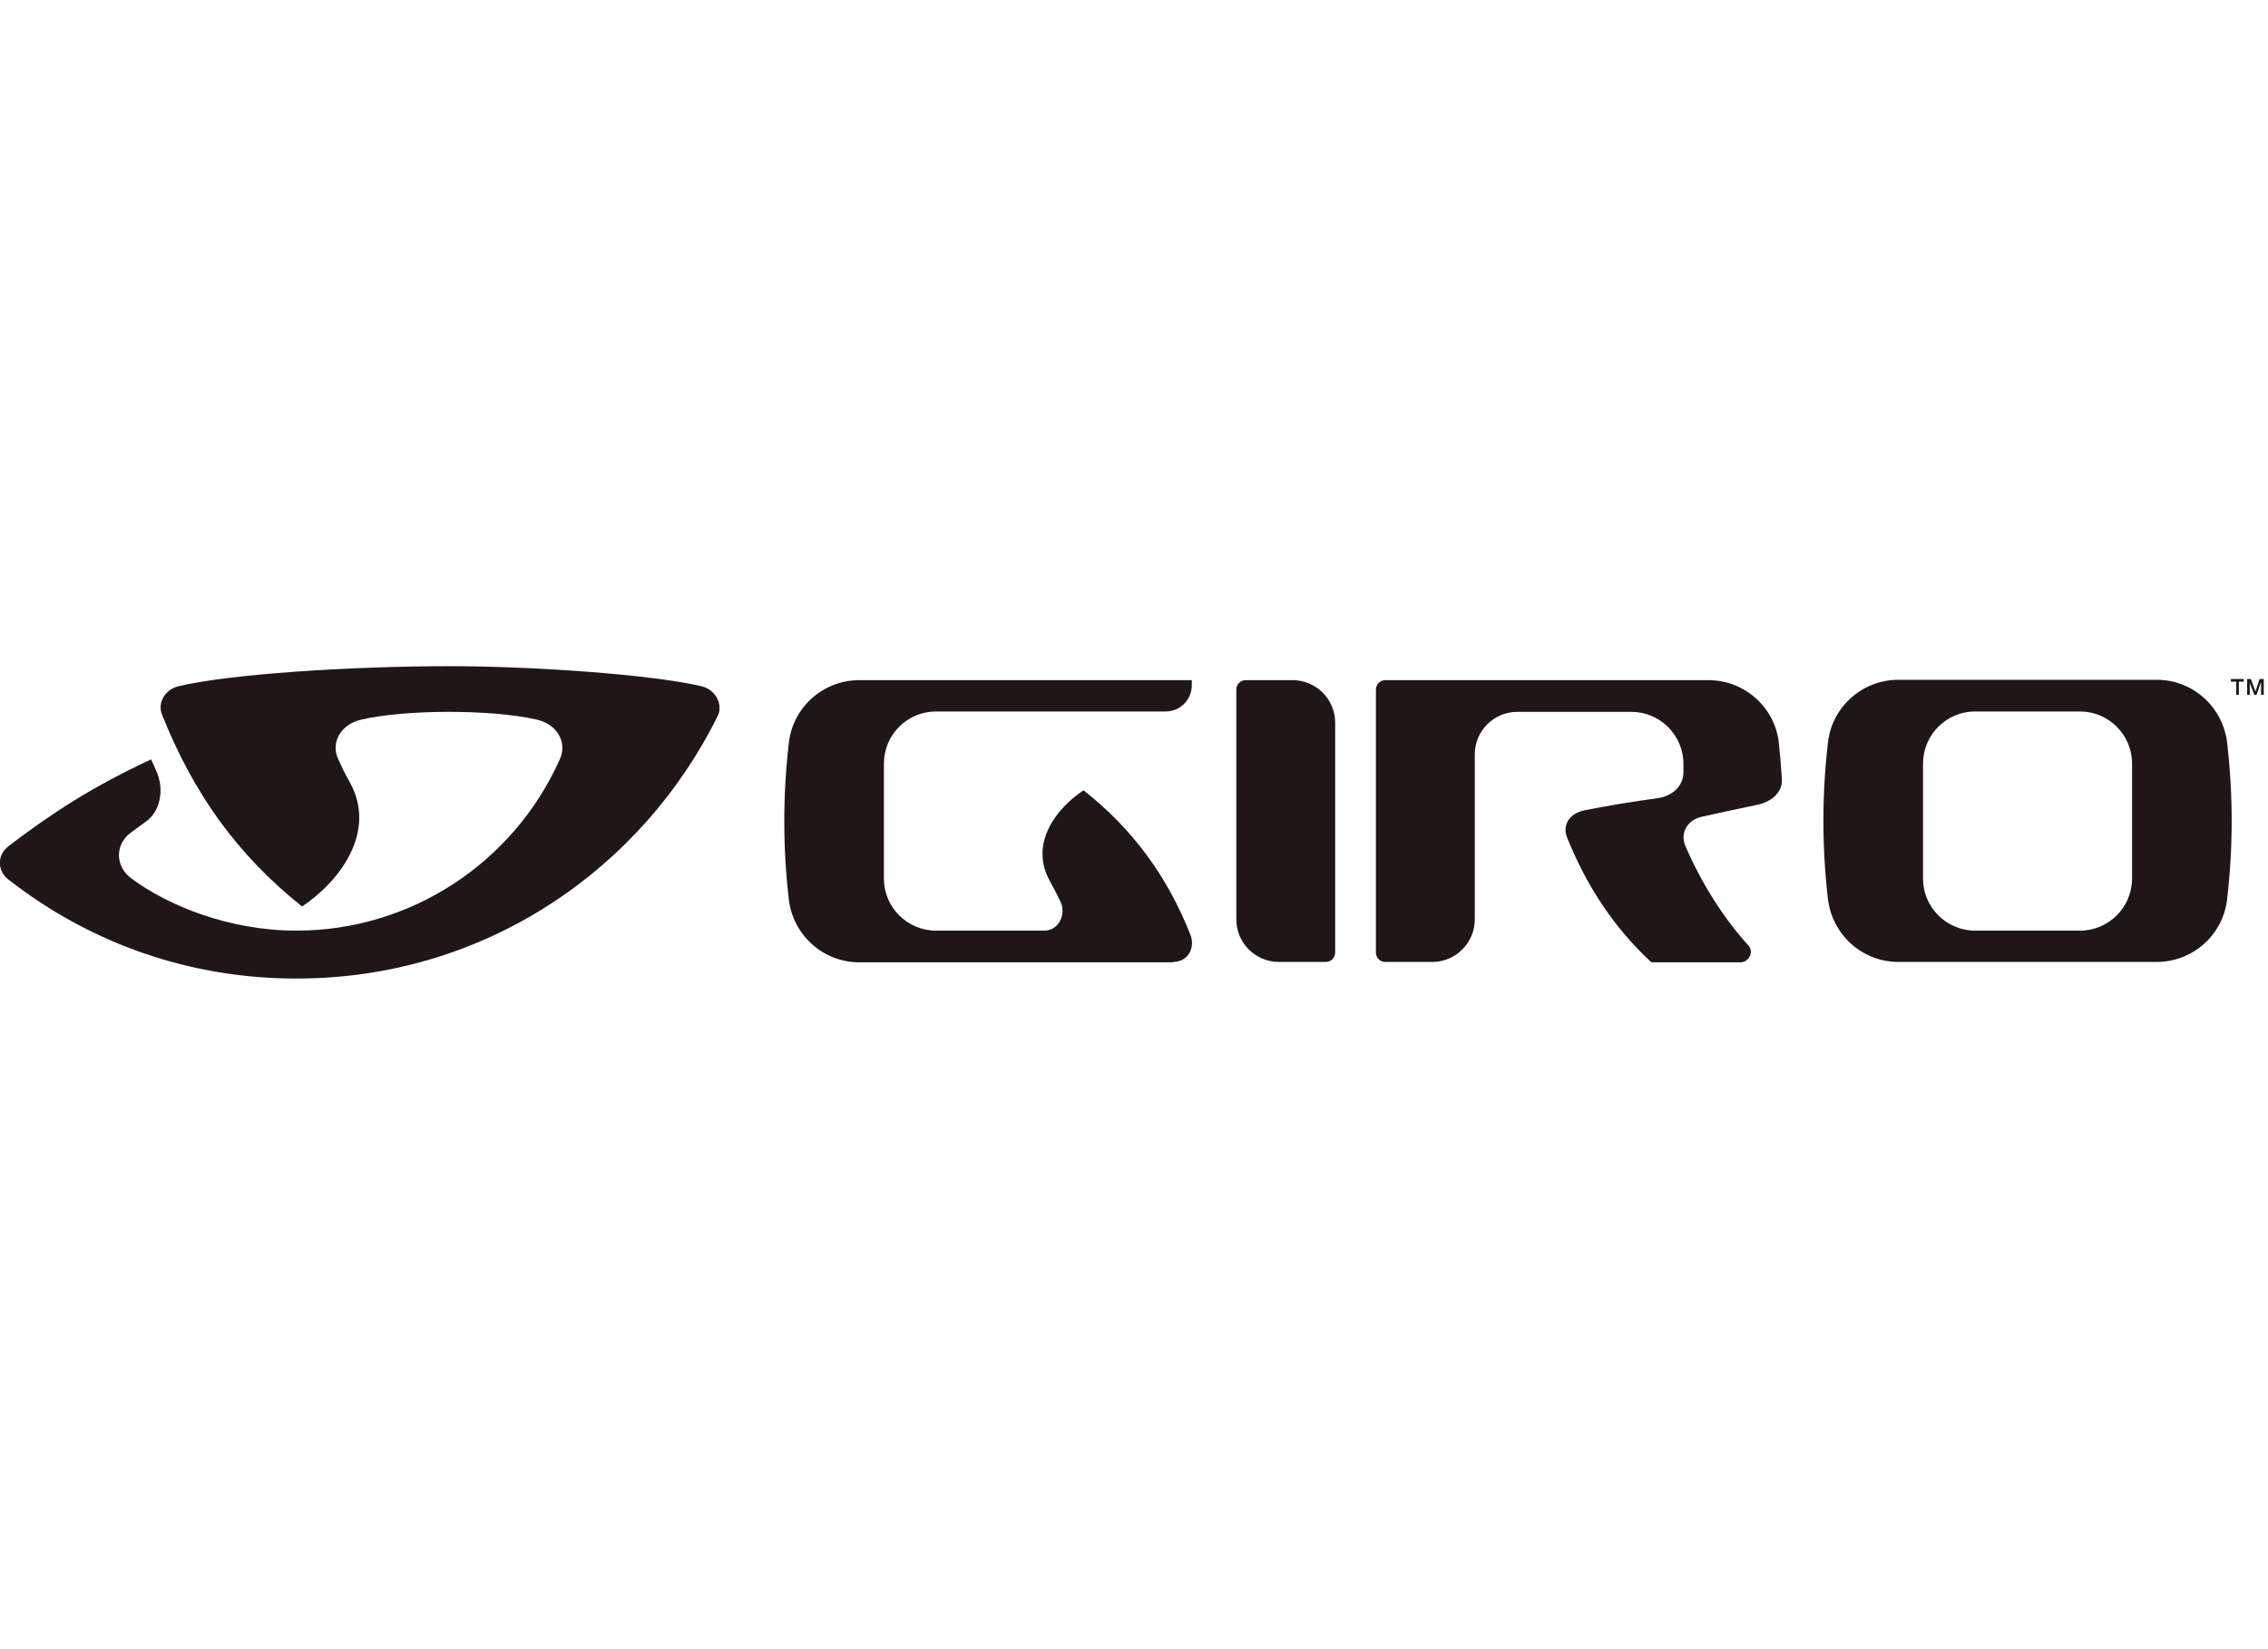
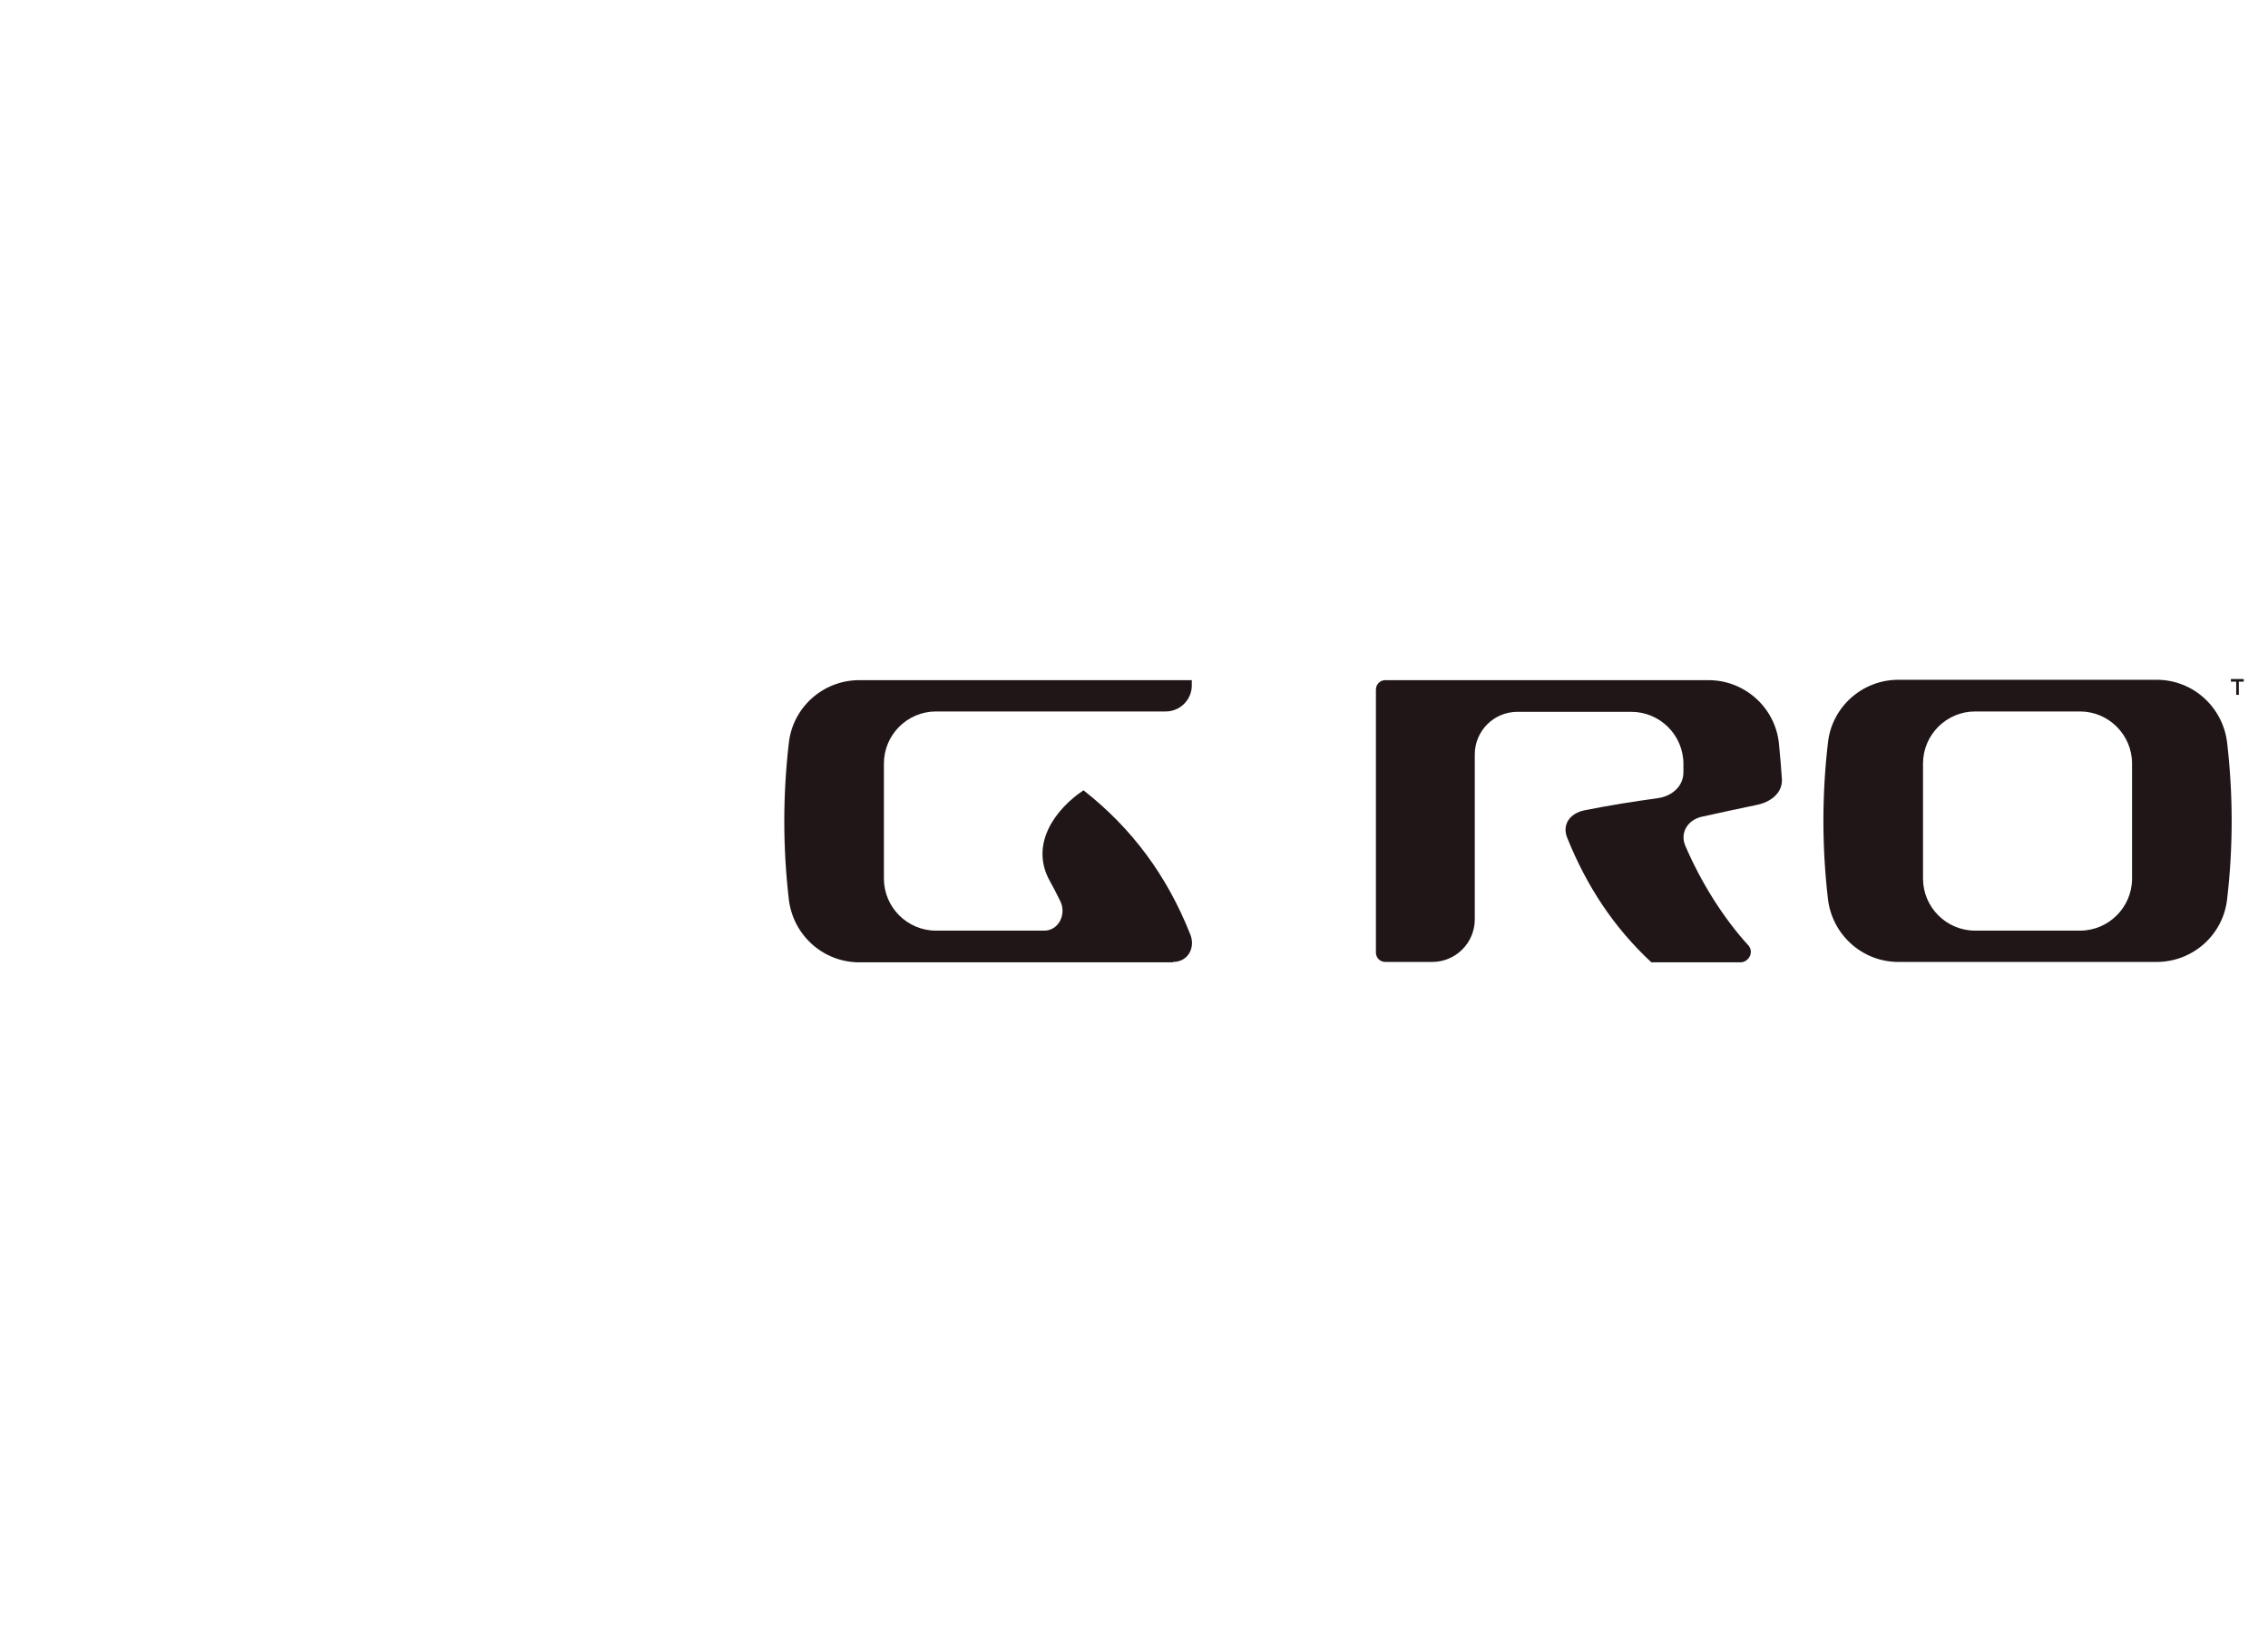
<svg xmlns="http://www.w3.org/2000/svg" width="100%" height="100%" viewBox="0 0 110 80" version="1.1" xml:space="preserve" style="fill-rule:evenodd;clip-rule:evenodd;stroke-linejoin:round;stroke-miterlimit:2;">
  <g id="Giro" transform="matrix(0.183,0,0,0.183,-3.685,-19.07)">
    <path d="M611.4,284.2L611.4,284.9L612.8,284.9L612.8,288.4L613.5,288.4L613.5,284.9L614.8,284.9L614.8,284.2L611.4,284.2Z" style="fill:rgb(32,22,23);fill-rule:nonzero;" />
-     <path d="M619,284.2L617.9,287.5L616.7,284.2L615.7,284.2L615.7,288.4L616.4,288.4L616.4,285.2L617.6,288.4L618.2,288.4L619.3,285.2L619.4,285.2L619.4,288.4L620.1,288.4L620.1,284.2L619,284.2Z" style="fill:rgb(32,22,23);fill-rule:nonzero;" />
-     <path d="M63.1,293.7C71.4,314.5 83,330.8 100.2,344.5C109.8,338.1 120.4,324.8 112.7,311.3C111.6,309.4 110.8,307.7 109.8,305.5C107.6,300.9 110.7,296.2 115.7,295C127.7,292.2 150.6,292.2 162.6,295C167.6,296.2 170.6,300.8 168.5,305.5C156.2,333 128.9,350.9 98.7,350.9C80.7,350.9 64.6,344.2 55,337.1C50.6,333.9 50.6,328.1 54.7,325C56.2,323.9 57.4,323 58.8,322C62.4,319.5 64,313.7 61.4,308.2C61.4,308.2 60.7,306.7 60.2,305.5C44.9,312.6 33.9,319.7 22.4,328.5C19.2,331 19.5,335.1 22.3,337.3C44.3,354.5 70.7,363.6 98.7,363.6C148.7,363.6 190.3,334.6 210.4,293.9C211.7,291.2 210.1,287.1 206,286.1C192.7,283 161.6,280.8 139.2,280.8C113.1,280.8 80.8,282.9 67.5,286.1C63.8,287 61.8,290.5 63.1,293.7" style="fill:rgb(32,22,23);fill-rule:nonzero;" />
-     <path d="M374,295.8C374,289.5 368.9,284.5 362.7,284.5L350.3,284.5C348.9,284.5 347.8,285.6 347.8,287L347.8,347.9C347.8,354.2 352.9,359.2 359.1,359.2L371.5,359.2C372.9,359.2 374,358.1 374,356.7L374,295.8Z" style="fill:rgb(32,22,23);fill-rule:nonzero;" />
    <path d="M529.8,337.1L529.8,306.6C529.8,299 536,292.8 543.6,292.8L571.4,292.8C579,292.8 585.2,299 585.2,306.6L585.2,337.1C585.2,344.7 579,350.9 571.4,350.9L543.6,350.9C536,350.9 529.8,344.7 529.8,337.1M591.7,359.2C601.4,359.2 609.4,351.9 610.4,342.5C611.2,335.7 611.6,328.7 611.6,321.8C611.6,314.9 611.2,308 610.4,301.1C609.3,291.7 601.4,284.4 591.7,284.4L523.3,284.4C513.6,284.4 505.6,291.7 504.6,301.1C503.8,307.9 503.4,314.9 503.4,321.8C503.4,328.7 503.8,335.6 504.6,342.5C505.7,351.9 513.6,359.2 523.3,359.2L591.7,359.2Z" style="fill:rgb(32,22,23);fill-rule:nonzero;" />
    <path d="M331,359.2C335.1,359.2 337,355.3 335.6,351.9C329.5,336.5 320.3,323.9 307.3,313.7C300.2,318.4 292.8,327.8 298.4,337.8C299.2,339.2 300.2,341.1 301.2,343.2C302.8,346.6 300.7,350.9 296.9,350.9L268.2,350.9C260.6,350.9 254.4,344.7 254.4,337.1L254.4,306.6C254.4,299 260.6,292.8 268.2,292.8L329.1,292.8C332.9,292.8 336,289.7 336,285.9L336,284.5L247.9,284.5C238.2,284.5 230.2,291.8 229.2,301.2C228.4,308 228,315 228,321.9C228,328.8 228.4,335.7 229.2,342.6C230.3,352 238.2,359.3 247.9,359.3L331,359.3L331,359.2Z" style="fill:rgb(32,22,23);fill-rule:nonzero;" />
    <path d="M492.4,310.7C492.2,307.5 491.9,304.3 491.6,301.2C490.6,291.8 482.6,284.5 472.9,284.5L387.3,284.5C385.9,284.5 384.8,285.6 384.8,287L384.8,356.7C384.8,358.1 385.9,359.2 387.3,359.2L399.7,359.2C406,359.2 411,354.1 411,347.9L411,304.2C411,297.9 416.1,292.9 422.3,292.9L452.5,292.9C460.1,292.9 466.3,299.1 466.3,306.7L466.3,308.9C466.3,312.7 463.2,315.3 459.4,315.8C452.9,316.7 446.6,317.7 440.1,319C436.1,319.8 434.1,322.9 435.5,326.3C440.7,339.2 447.9,350.1 457.8,359.3L481.4,359.3C483.6,359.3 485.1,356.6 483.5,354.8C476.9,347.6 470.9,338 466.8,328.4C465.3,324.9 467.5,321.5 471.2,320.7C475.7,319.7 480.8,318.6 485.6,317.6C489.3,316.9 492.6,314.5 492.4,310.7" style="fill:rgb(32,22,23);fill-rule:nonzero;" />
  </g>
</svg>